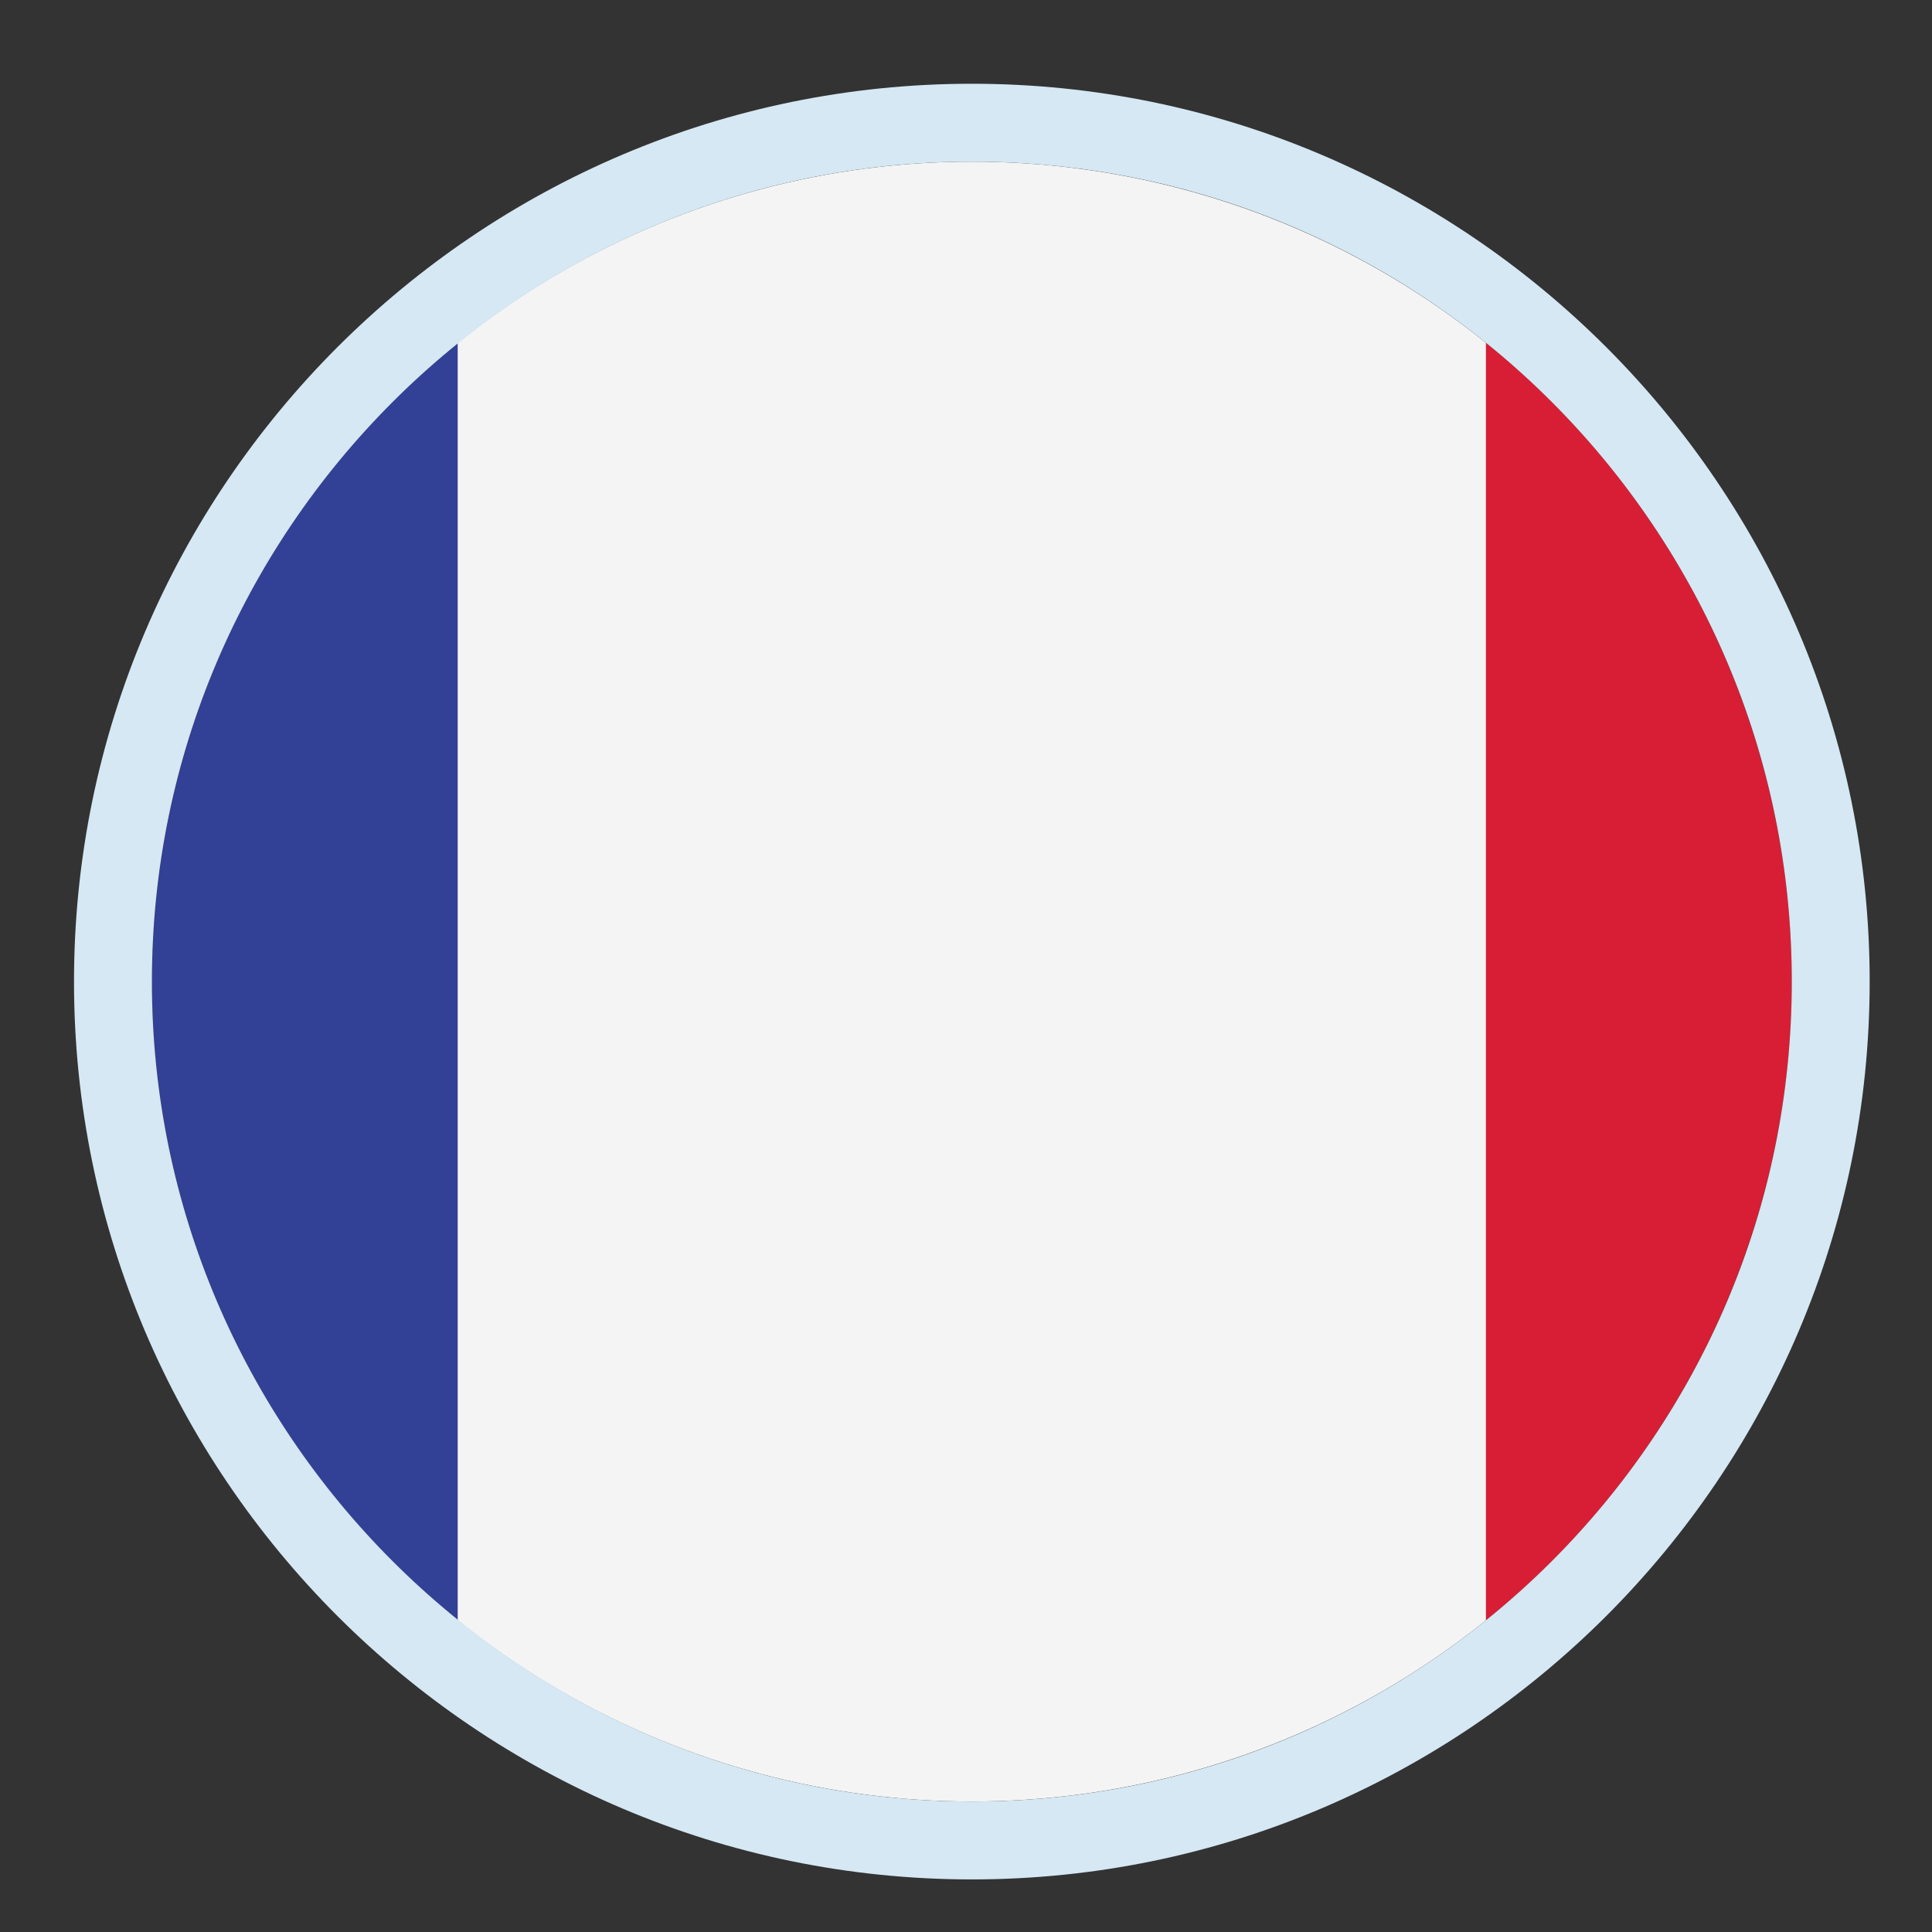
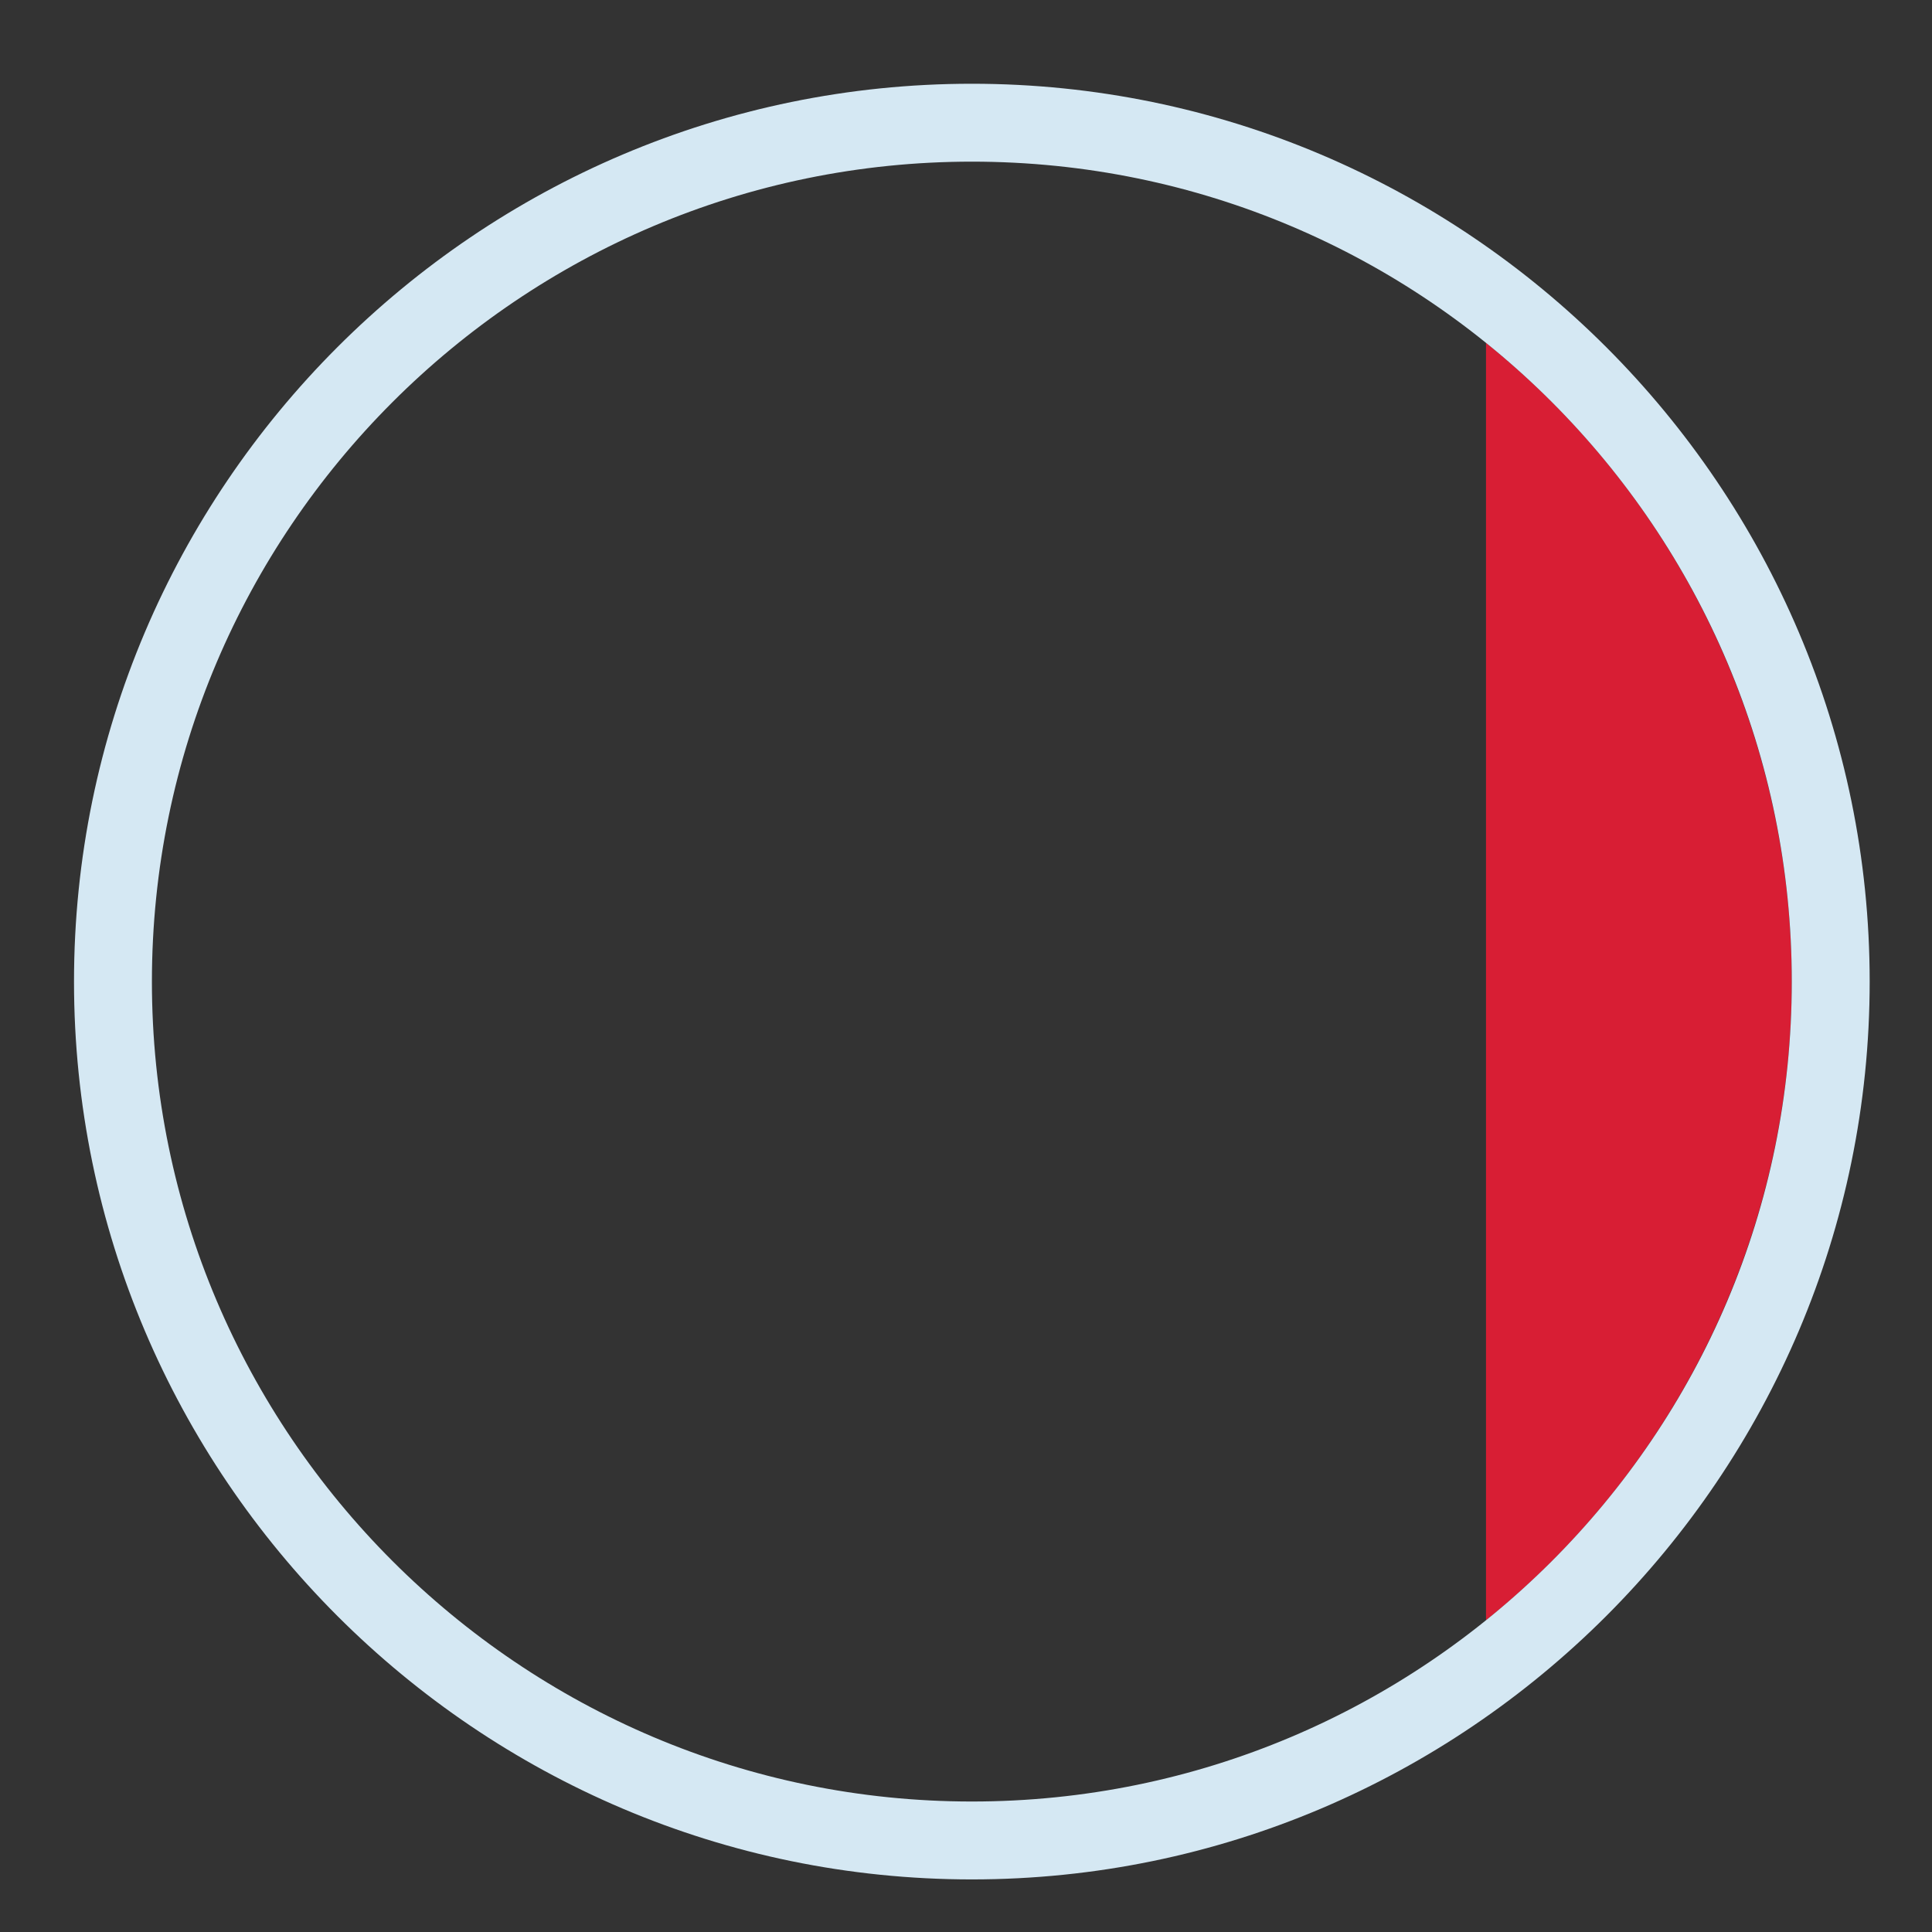
<svg xmlns="http://www.w3.org/2000/svg" xmlns:xlink="http://www.w3.org/1999/xlink" version="1.1" id="Layer_1" x="0px" y="0px" viewBox="0 0 99.2 99.2" style="enable-background:new 0 0 99.2 99.2;" xml:space="preserve">
  <rect x="0" y="0" width="99.2" height="99.2" fill="#333333" stroke="none" />
  <style type="text/css">
	.st0{clip-path:url(#SVGID_2_);}
	.st1{clip-path:url(#SVGID_4_);fill:#324095;}
	.st2{clip-path:url(#SVGID_6_);fill:#F4F4F4;}
	.st3{clip-path:url(#SVGID_8_);fill:#D81E34;}
	.st4{fill:#D5E8F3;}
</style>
  <g>
    <g>
      <defs>
        <circle id="SVGID_1_" cx="49.9" cy="50.4" r="42.1" />
      </defs>
      <clipPath id="SVGID_2_">
        <use xlink:href="#SVGID_1_" style="overflow:visible;" />
      </clipPath>
      <g id="FRANCE_2_" class="st0">
        <g>
          <g>
            <g>
              <defs>
-                 <rect id="SVGID_3_" x="-29.3" y="7.2" width="158.5" height="86.3" />
-               </defs>
+                 </defs>
              <clipPath id="SVGID_4_">
                <use xlink:href="#SVGID_3_" style="overflow:visible;" />
              </clipPath>
              <rect x="-29.3" y="7.2" class="st1" width="52.8" height="86.3" />
            </g>
            <g>
              <defs>
-                 <rect id="SVGID_5_" x="-29.3" y="7.2" width="158.5" height="86.3" />
-               </defs>
+                 </defs>
              <clipPath id="SVGID_6_">
                <use xlink:href="#SVGID_5_" style="overflow:visible;" />
              </clipPath>
              <rect x="23.5" y="7.2" class="st2" width="52.8" height="86.3" />
            </g>
            <g>
              <defs>
                <rect id="SVGID_7_" x="-29.3" y="7.2" width="158.5" height="86.3" />
              </defs>
              <clipPath id="SVGID_8_">
                <use xlink:href="#SVGID_7_" style="overflow:visible;" />
              </clipPath>
              <rect x="76.3" y="7.2" class="st3" width="52.8" height="86.3" />
            </g>
          </g>
        </g>
      </g>
    </g>
  </g>
  <g>
    <path class="st4" d="M49.9,8.3C73.2,8.3,92,27.2,92,50.4c0,23.3-18.9,42.1-42.1,42.1S7.8,73.6,7.8,50.4C7.8,27.2,26.7,8.3,49.9,8.3    M49.9,4.3C24.5,4.3,3.8,25,3.8,50.4s20.7,46.1,46.1,46.1C75.3,96.5,96,75.8,96,50.4C96,25,75.3,4.3,49.9,4.3L49.9,4.3z" />
  </g>
</svg>